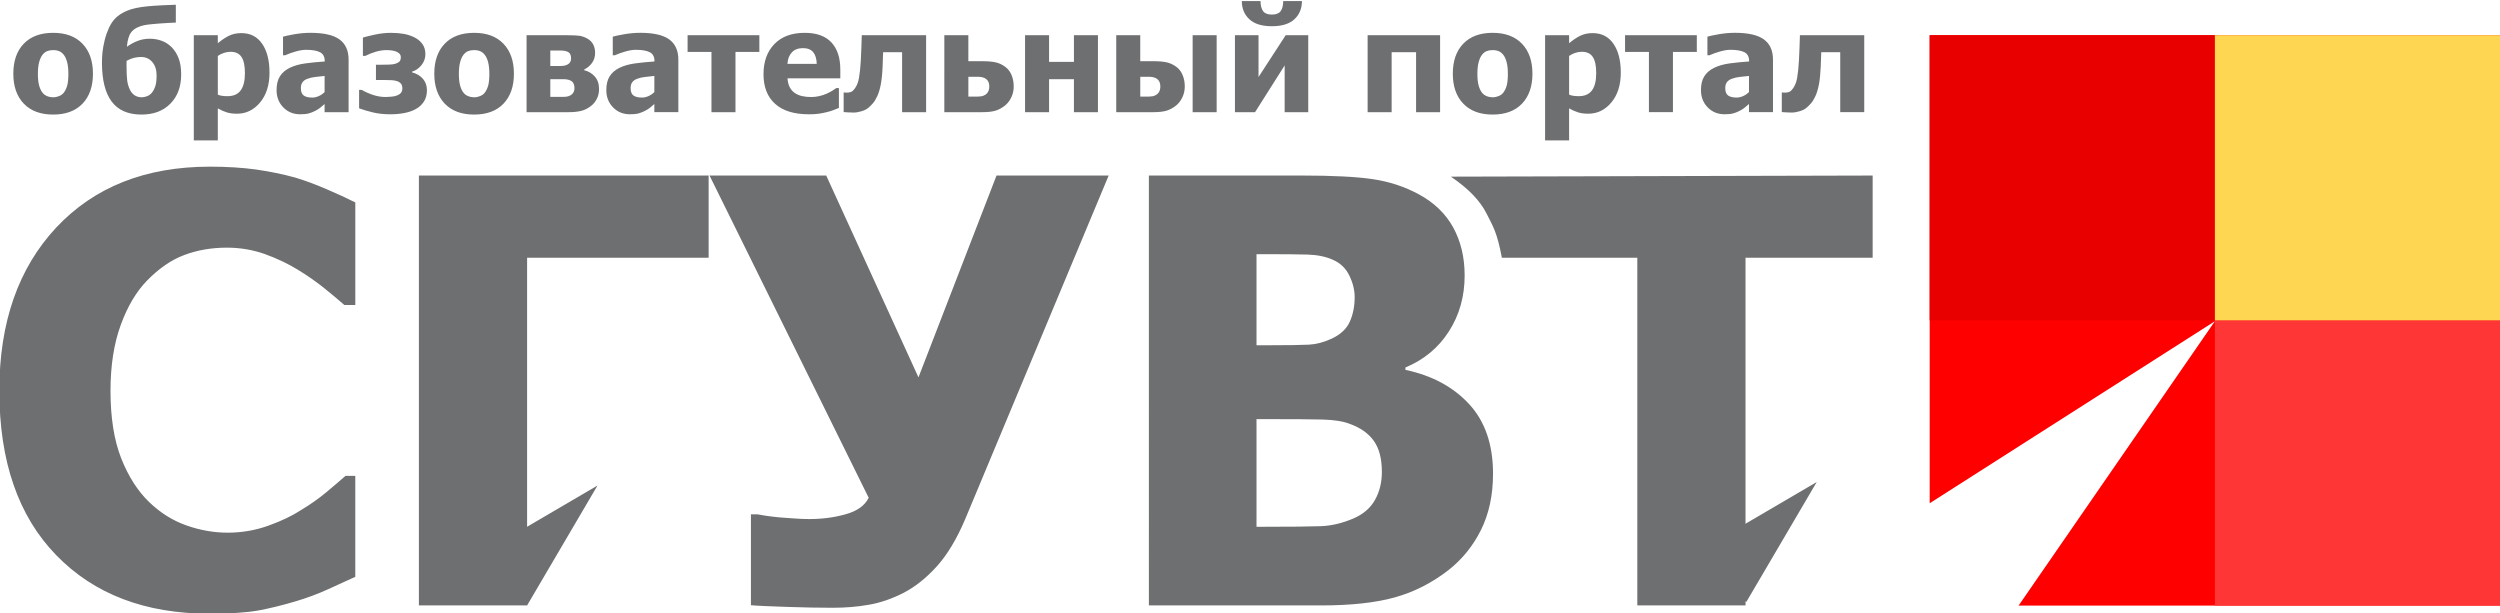
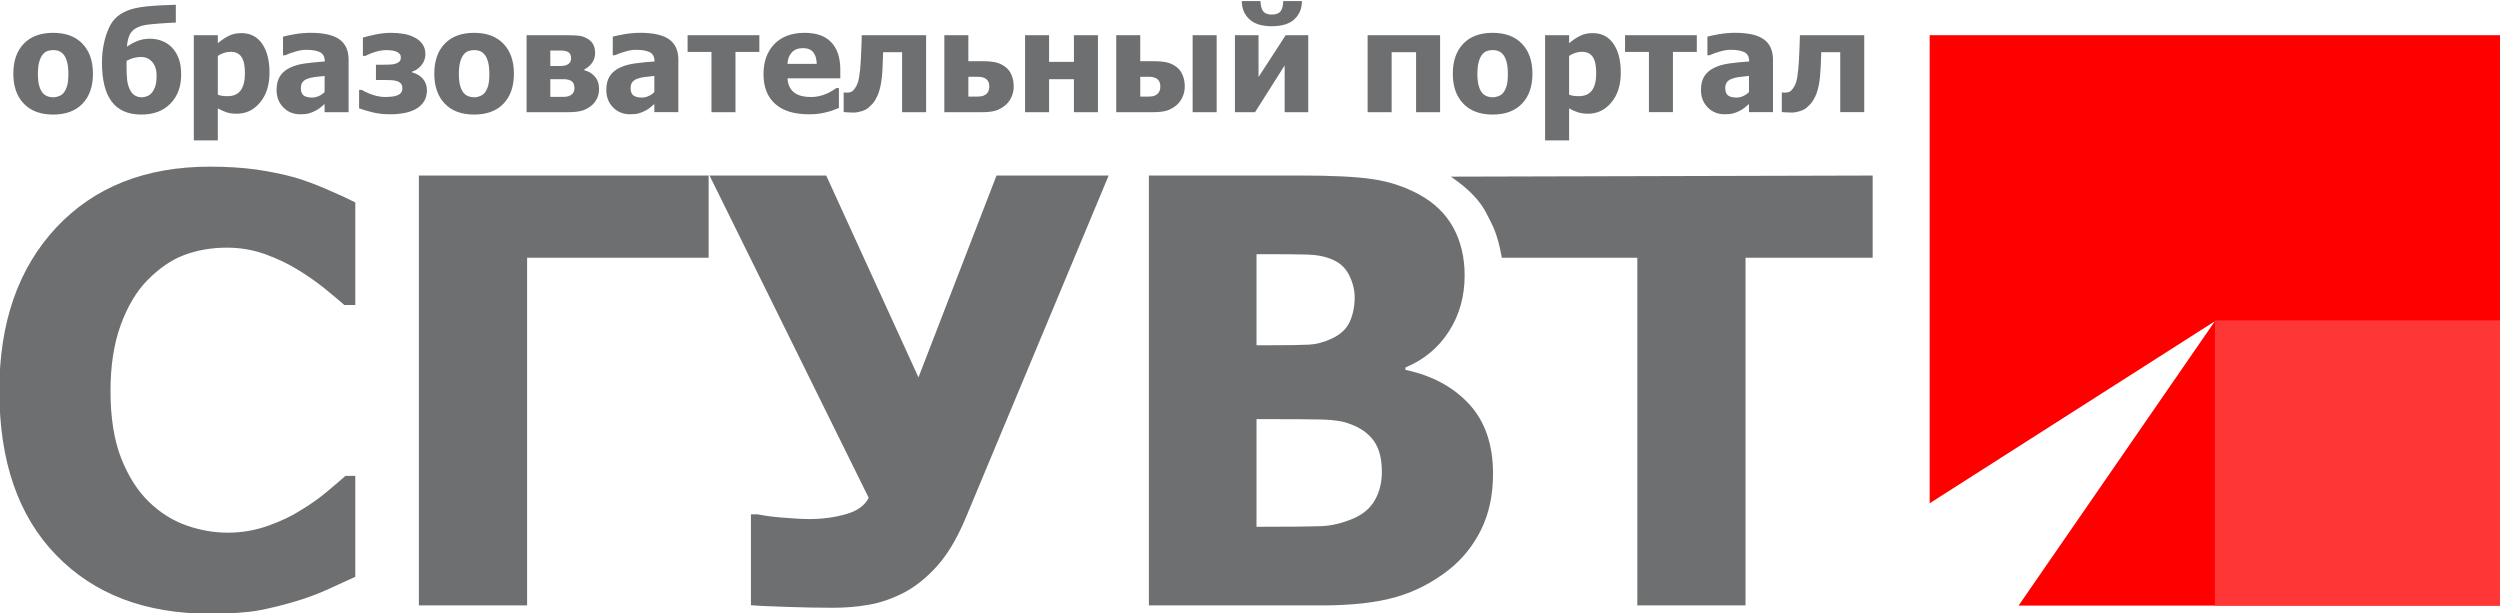
<svg xmlns="http://www.w3.org/2000/svg" xmlns:ns1="http://www.inkscape.org/namespaces/inkscape" xmlns:ns2="http://sodipodi.sourceforge.net/DTD/sodipodi-0.dtd" width="1410" height="346" viewBox="0 0 373.062 91.546" version="1.1" id="svg8" ns1:version="0.92.2 (5c3e80d, 2017-08-06)" ns2:docname="logo-ssuw-3.svg">
  <defs id="defs2" />
  <ns2:namedview id="base" pagecolor="#ffffff" bordercolor="#666666" borderopacity="1.0" ns1:pageopacity="0.0" ns1:pageshadow="2" ns1:zoom="0.49497475" ns1:cx="467.42928" ns1:cy="108.91431" ns1:document-units="mm" ns1:current-layer="layer1" showgrid="false" ns1:window-width="1920" ns1:window-height="1017" ns1:window-x="-8" ns1:window-y="-8" ns1:window-maximized="1" units="px" />
  <g ns1:label="Layer 1" ns1:groupmode="layer" id="layer1" transform="translate(0,-205.454)">
    <g id="Layer1002" transform="matrix(1.103,0,0,1.103,408.566,159.437)">
      <g id="Layer1003">
        <path d="m -109.347,46.48 v 63.324 l 38.584,-24.626 -26.555,38.471 h 65.139 V 46.48 Z" style="fill:#ff0000;fill-rule:evenodd" id="path4058" ns1:connector-curvature="0" />
-         <path d="M -109.347,85.064 V 46.48 h 38.584 V 85.064 Z" style="fill:#e80000;fill-rule:evenodd" id="path4060" ns1:connector-curvature="0" />
        <path d="M -70.762,123.648 V 85.064 h 38.584 v 38.584 z" style="fill:#ff3636;fill-rule:evenodd" id="path4062" ns1:connector-curvature="0" />
-         <path d="M -70.762,85.064 V 46.48 h 38.584 V 85.064 Z" style="fill:#ffd652;fill-rule:evenodd" id="path4064" ns1:connector-curvature="0" />
      </g>
      <path d="m -342.049,124.747 c -8.72,0 -15.64,-2.64 -20.76,-7.92 -5.133,-5.28 -7.694,-12.693 -7.694,-22.267 0,-9.226 2.573,-16.573 7.707,-22.067 5.146,-5.48 12.066,-8.227 20.786,-8.227 2.307,0 4.4,0.134 6.24,0.387 1.853,0.267 3.613,0.627 5.306,1.093 1.333,0.4 2.773,0.933 4.333,1.613 1.56,0.667 2.827,1.253 3.787,1.747 v 13.88 h -1.48 c -0.707,-0.627 -1.587,-1.36 -2.653,-2.227 -1.08,-0.867 -2.28,-1.72 -3.64,-2.547 -1.346,-0.827 -2.84,-1.533 -4.466,-2.12 -1.627,-0.573 -3.333,-0.867 -5.107,-0.867 -2.107,0 -4.04,0.333 -5.8,1 -1.747,0.653 -3.427,1.813 -5.013,3.44 -1.453,1.48 -2.654,3.494 -3.573,6.013 -0.92,2.52 -1.387,5.493 -1.387,8.92 0,3.613 0.48,6.654 1.44,9.107 0.973,2.453 2.227,4.44 3.8,5.947 1.507,1.453 3.186,2.507 5.053,3.16 1.853,0.653 3.72,0.973 5.56,0.973 1.933,0 3.76,-0.32 5.507,-0.947 1.747,-0.627 3.227,-1.333 4.413,-2.107 1.306,-0.787 2.453,-1.6 3.44,-2.427 0.987,-0.827 1.853,-1.56 2.573,-2.2 h 1.333 v 13.653 c -1.067,0.493 -2.307,1.053 -3.707,1.693 -1.4,0.64 -2.853,1.173 -4.333,1.613 -1.827,0.547 -3.52,0.96 -5.107,1.254 -1.587,0.28 -3.773,0.427 -6.56,0.427 z m 67.507,-48.16 h -24.56 v 47.04 H -313.742 V 65.467 h 39.2 z m 54.12,-11.12 -19.413,46.493 c -1.147,2.707 -2.44,4.84 -3.853,6.4 -1.413,1.56 -2.907,2.747 -4.467,3.56 -1.573,0.8 -3.133,1.347 -4.693,1.613 -1.56,0.28 -3.2,0.413 -4.92,0.413 -1.8,0 -3.893,-0.04 -6.266,-0.12 -2.387,-0.08 -3.973,-0.147 -4.787,-0.227 v -12.293 h 0.893 c 0.24,0.053 0.6,0.107 1.093,0.186 0.493,0.08 1.12,0.147 1.88,0.227 0.627,0.053 1.307,0.107 2.027,0.146 0.733,0.054 1.4,0.08 2,0.08 1.733,0 3.387,-0.213 4.933,-0.653 1.547,-0.427 2.587,-1.173 3.107,-2.227 L -274.422,65.467 h 15.787 l 12.48,27.306 10.56,-27.306 z m 52,40.347 c 0,2.893 -0.547,5.427 -1.64,7.627 -1.093,2.187 -2.573,3.987 -4.413,5.427 -2.2,1.707 -4.6,2.933 -7.213,3.667 -2.627,0.733 -5.96,1.093 -9.987,1.093 h -23.306 V 65.467 h 20.573 c 4.28,0 7.52,0.16 9.72,0.493 2.213,0.32 4.28,1 6.213,2.04 2.08,1.12 3.64,2.627 4.667,4.493 1.027,1.88 1.547,4.04 1.547,6.493 0,2.827 -0.707,5.36 -2.133,7.573 -1.413,2.213 -3.387,3.84 -5.88,4.88 v 0.32 c 3.587,0.76 6.453,2.293 8.613,4.626 2.16,2.333 3.24,5.48 3.24,9.427 z m -18.72,-23.92 c 0,-0.933 -0.24,-1.907 -0.72,-2.893 -0.48,-0.987 -1.226,-1.707 -2.253,-2.147 -0.96,-0.427 -2.093,-0.653 -3.413,-0.693 -1.32,-0.04 -3.28,-0.053 -5.88,-0.053 h -1.013 v 12.32 h 1.84 c 2.493,0 4.24,-0.027 5.253,-0.08 1,-0.053 2.026,-0.32 3.107,-0.827 1.16,-0.547 1.974,-1.293 2.413,-2.267 0.44,-0.96 0.667,-2.08 0.667,-3.36 z m 3.68,23.68 c 0,-1.8 -0.36,-3.2 -1.093,-4.213 -0.733,-1.027 -1.827,-1.787 -3.28,-2.307 -0.893,-0.347 -2.107,-0.533 -3.653,-0.574 -1.56,-0.04 -3.627,-0.053 -6.24,-0.053 h -2.693 v 14.56 h 0.787 c 3.8,0 6.427,-0.027 7.893,-0.08 1.453,-0.053 2.933,-0.4 4.453,-1.053 1.32,-0.573 2.293,-1.413 2.907,-2.52 0.613,-1.107 0.92,-2.36 0.92,-3.76 z m 34.56,18.053 V 76.587 h -18.325 c -0.651,-3.493 -1.224,-4.285 -2.069,-5.972 -0.832,-1.663 -2.371,-3.332 -4.831,-4.997 l 57.065,-0.15 V 76.587 h -17.2 v 47.04 z" style="fill:#6e6f70;fill-rule:evenodd" id="path4067" ns1:connector-curvature="0" />
      <path d="m -357.839,51.693 c 0,1.713 -0.469,3.062 -1.406,4.047 -0.941,0.985 -2.264,1.479 -3.981,1.479 -1.704,0 -3.027,-0.494 -3.971,-1.479 -0.944,-0.985 -1.415,-2.334 -1.415,-4.047 0,-1.729 0.472,-3.084 1.415,-4.063 0.944,-0.979 2.267,-1.469 3.971,-1.469 1.71,0 3.034,0.494 3.974,1.479 0.941,0.985 1.413,2.337 1.413,4.053 z m -3.325,0.019 c 0,-0.615 -0.051,-1.127 -0.155,-1.536 -0.101,-0.412 -0.244,-0.738 -0.424,-0.985 -0.19,-0.26 -0.408,-0.44 -0.652,-0.541 -0.241,-0.102 -0.519,-0.152 -0.83,-0.152 -0.291,0 -0.557,0.044 -0.792,0.133 -0.237,0.089 -0.456,0.26 -0.655,0.513 -0.184,0.241 -0.336,0.57 -0.447,0.988 -0.111,0.421 -0.168,0.947 -0.168,1.58 0,0.636 0.054,1.149 0.158,1.539 0.105,0.393 0.244,0.703 0.412,0.937 0.174,0.241 0.39,0.415 0.652,0.525 0.26,0.111 0.551,0.168 0.868,0.168 0.26,0 0.525,-0.057 0.798,-0.168 0.269,-0.111 0.484,-0.276 0.646,-0.497 0.193,-0.266 0.339,-0.583 0.44,-0.956 0.098,-0.374 0.149,-0.89 0.149,-1.548 z m 13.977,-3.6 c 0.396,0.402 0.71,0.899 0.938,1.491 0.231,0.592 0.345,1.327 0.345,2.207 0,1.631 -0.484,2.939 -1.454,3.927 -0.966,0.988 -2.274,1.482 -3.917,1.482 -1.808,0 -3.151,-0.586 -4.028,-1.754 -0.877,-1.172 -1.317,-2.923 -1.317,-5.257 0,-0.447 0.022,-0.899 0.064,-1.362 0.044,-0.459 0.142,-1.02 0.298,-1.675 0.13,-0.545 0.317,-1.089 0.56,-1.631 0.244,-0.542 0.538,-0.985 0.877,-1.33 0.383,-0.399 0.906,-0.741 1.568,-1.026 0.662,-0.288 1.587,-0.491 2.78,-0.611 0.564,-0.054 1.228,-0.101 2.001,-0.139 0.773,-0.035 1.39,-0.06 1.846,-0.073 v 2.413 c -0.389,0.019 -0.748,0.035 -1.073,0.051 -0.323,0.016 -0.697,0.041 -1.118,0.073 -0.26,0.016 -0.602,0.047 -1.023,0.089 -0.421,0.038 -0.779,0.088 -1.077,0.142 -0.361,0.076 -0.694,0.193 -0.998,0.348 -0.307,0.155 -0.561,0.364 -0.757,0.621 -0.149,0.193 -0.272,0.45 -0.367,0.769 -0.098,0.32 -0.168,0.713 -0.209,1.178 0.456,-0.329 0.94,-0.592 1.45,-0.789 0.506,-0.199 1.054,-0.298 1.643,-0.298 0.583,0 1.131,0.095 1.637,0.288 0.51,0.193 0.95,0.481 1.33,0.865 z m -2.707,6.184 c 0.2,-0.241 0.361,-0.538 0.481,-0.887 0.124,-0.351 0.184,-0.845 0.184,-1.491 0,-0.748 -0.193,-1.352 -0.579,-1.805 -0.386,-0.456 -0.896,-0.684 -1.533,-0.684 -0.294,0 -0.602,0.038 -0.925,0.111 -0.326,0.076 -0.665,0.212 -1.02,0.408 0,0.064 -0.003,0.152 -0.007,0.266 -0.003,0.114 -0.003,0.219 -0.003,0.31 0,0.899 0.029,1.58 0.086,2.046 0.054,0.462 0.18,0.893 0.374,1.289 0.162,0.336 0.38,0.589 0.652,0.763 0.276,0.174 0.592,0.26 0.953,0.26 0.206,0 0.437,-0.048 0.687,-0.139 0.254,-0.092 0.469,-0.241 0.649,-0.447 z m 15.941,-2.745 c 0,1.663 -0.424,3.005 -1.27,4.025 -0.849,1.02 -1.894,1.529 -3.135,1.529 -0.52,0 -0.972,-0.06 -1.359,-0.177 -0.383,-0.117 -0.795,-0.298 -1.229,-0.545 v 4.332 h -3.249 V 46.484 h 3.249 v 1.086 c 0.478,-0.405 0.966,-0.738 1.463,-0.991 0.494,-0.254 1.07,-0.38 1.72,-0.38 1.213,0 2.15,0.478 2.812,1.438 0.665,0.96 0.998,2.261 0.998,3.914 z m -3.325,0.07 c 0,-1.013 -0.158,-1.751 -0.472,-2.207 -0.313,-0.459 -0.804,-0.687 -1.469,-0.687 -0.291,0 -0.583,0.048 -0.871,0.139 -0.291,0.092 -0.576,0.231 -0.855,0.418 v 5.241 c 0.174,0.076 0.364,0.13 0.573,0.158 0.209,0.032 0.456,0.048 0.744,0.048 0.795,0 1.387,-0.26 1.77,-0.776 0.386,-0.516 0.579,-1.292 0.579,-2.334 z m 10.779,2.555 v -2.182 c -0.544,0.057 -0.988,0.104 -1.323,0.146 -0.339,0.038 -0.668,0.117 -0.994,0.237 -0.282,0.098 -0.5,0.25 -0.659,0.45 -0.155,0.203 -0.234,0.472 -0.234,0.808 0,0.491 0.13,0.826 0.39,1.01 0.263,0.184 0.646,0.276 1.156,0.276 0.282,0 0.57,-0.067 0.865,-0.196 0.294,-0.13 0.56,-0.313 0.801,-0.548 z m 0,1.615 c -0.222,0.187 -0.421,0.355 -0.595,0.503 -0.177,0.146 -0.412,0.295 -0.709,0.443 -0.288,0.143 -0.57,0.253 -0.846,0.329 -0.272,0.076 -0.656,0.114 -1.149,0.114 -0.918,0 -1.681,-0.31 -2.286,-0.931 -0.608,-0.621 -0.912,-1.4 -0.912,-2.343 0,-0.776 0.155,-1.403 0.462,-1.878 0.307,-0.478 0.75,-0.858 1.33,-1.137 0.586,-0.285 1.286,-0.484 2.099,-0.595 0.814,-0.111 1.688,-0.196 2.625,-0.26 v -0.057 c 0,-0.573 -0.212,-0.972 -0.633,-1.191 -0.421,-0.218 -1.054,-0.329 -1.897,-0.329 -0.383,0 -0.829,0.07 -1.339,0.209 -0.51,0.139 -1.01,0.317 -1.498,0.532 h -0.276 v -2.521 c 0.323,-0.092 0.839,-0.203 1.558,-0.329 0.716,-0.126 1.441,-0.19 2.169,-0.19 1.792,0 3.097,0.298 3.917,0.896 0.82,0.598 1.228,1.51 1.228,2.739 v 7.1 h -3.249 z m 13.845,-1.859 c 0,0.602 -0.136,1.115 -0.412,1.536 -0.276,0.421 -0.646,0.76 -1.111,1.013 -0.443,0.244 -0.96,0.421 -1.542,0.532 -0.586,0.111 -1.213,0.168 -1.881,0.168 -0.852,0 -1.625,-0.079 -2.309,-0.241 -0.687,-0.161 -1.327,-0.348 -1.922,-0.564 v -2.502 h 0.342 c 0.462,0.269 0.979,0.497 1.542,0.687 0.564,0.187 1.14,0.282 1.726,0.282 0.218,0 0.478,-0.016 0.788,-0.048 0.307,-0.031 0.548,-0.082 0.722,-0.158 0.266,-0.105 0.453,-0.234 0.564,-0.386 0.111,-0.155 0.168,-0.348 0.168,-0.586 0,-0.263 -0.06,-0.469 -0.184,-0.621 -0.124,-0.152 -0.294,-0.266 -0.51,-0.342 -0.215,-0.073 -0.462,-0.12 -0.747,-0.136 -0.282,-0.016 -0.589,-0.022 -0.921,-0.022 h -1.21 v -2.071 h 0.921 c 0.234,0 0.516,-0.004 0.849,-0.013 0.329,-0.01 0.595,-0.041 0.791,-0.098 0.25,-0.067 0.447,-0.165 0.589,-0.291 0.143,-0.127 0.212,-0.326 0.212,-0.605 0,-0.196 -0.06,-0.358 -0.181,-0.484 -0.12,-0.127 -0.279,-0.225 -0.478,-0.301 -0.165,-0.06 -0.361,-0.108 -0.583,-0.136 -0.222,-0.032 -0.456,-0.047 -0.703,-0.047 -0.45,0 -0.931,0.073 -1.444,0.222 -0.513,0.149 -0.979,0.336 -1.399,0.557 h -0.342 v -2.473 c 0.351,-0.114 0.899,-0.247 1.637,-0.405 0.741,-0.159 1.46,-0.237 2.16,-0.237 0.624,0 1.2,0.048 1.726,0.139 0.525,0.092 1.02,0.257 1.485,0.491 0.434,0.222 0.782,0.519 1.048,0.89 0.266,0.37 0.399,0.827 0.399,1.362 0,0.551 -0.177,1.045 -0.529,1.485 -0.351,0.437 -0.779,0.735 -1.286,0.89 v 0.082 c 0.643,0.181 1.143,0.481 1.495,0.899 0.351,0.418 0.529,0.928 0.529,1.533 z m 11.768,-2.239 c 0,1.713 -0.469,3.062 -1.406,4.047 -0.941,0.985 -2.264,1.479 -3.981,1.479 -1.704,0 -3.027,-0.494 -3.971,-1.479 -0.944,-0.985 -1.415,-2.334 -1.415,-4.047 0,-1.729 0.472,-3.084 1.415,-4.063 0.944,-0.979 2.267,-1.469 3.971,-1.469 1.71,0 3.034,0.494 3.974,1.479 0.941,0.985 1.413,2.337 1.413,4.053 z m -3.325,0.019 c 0,-0.615 -0.051,-1.127 -0.155,-1.536 -0.101,-0.412 -0.244,-0.738 -0.424,-0.985 -0.19,-0.26 -0.408,-0.44 -0.652,-0.541 -0.241,-0.102 -0.519,-0.152 -0.83,-0.152 -0.291,0 -0.557,0.044 -0.792,0.133 -0.237,0.089 -0.456,0.26 -0.655,0.513 -0.184,0.241 -0.336,0.57 -0.446,0.988 -0.111,0.421 -0.168,0.947 -0.168,1.58 0,0.636 0.054,1.149 0.158,1.539 0.105,0.393 0.244,0.703 0.412,0.937 0.174,0.241 0.39,0.415 0.653,0.525 0.26,0.111 0.551,0.168 0.868,0.168 0.26,0 0.525,-0.057 0.798,-0.168 0.269,-0.111 0.484,-0.276 0.646,-0.497 0.193,-0.266 0.339,-0.583 0.44,-0.956 0.098,-0.374 0.149,-0.89 0.149,-1.548 z m 14.842,2.042 c 0,0.5 -0.098,0.947 -0.298,1.336 -0.196,0.39 -0.462,0.713 -0.798,0.972 -0.421,0.326 -0.865,0.548 -1.333,0.662 -0.466,0.114 -1.023,0.171 -1.666,0.171 h -5.71 V 46.484 h 5.443 c 0.763,0 1.324,0.025 1.682,0.073 0.361,0.05 0.713,0.171 1.061,0.364 0.364,0.197 0.636,0.459 0.817,0.789 0.181,0.329 0.269,0.719 0.269,1.169 0,0.522 -0.139,0.972 -0.418,1.355 -0.279,0.386 -0.63,0.677 -1.051,0.883 v 0.101 c 0.576,0.143 1.051,0.427 1.431,0.858 0.38,0.427 0.57,0.988 0.57,1.678 z m -3.781,-4.126 c 0,-0.405 -0.117,-0.684 -0.348,-0.839 -0.234,-0.155 -0.605,-0.234 -1.115,-0.234 h -1.349 v 2.09 h 1.406 c 0.453,0 0.801,-0.089 1.042,-0.269 0.244,-0.181 0.364,-0.431 0.364,-0.747 z m 0.456,4.031 c 0,-0.453 -0.126,-0.77 -0.38,-0.953 -0.253,-0.184 -0.633,-0.276 -1.134,-0.276 h -1.754 v 2.394 h 1.811 c 0.456,0 0.814,-0.104 1.07,-0.314 0.257,-0.206 0.386,-0.491 0.386,-0.852 z m 10.808,0.516 v -2.182 c -0.545,0.057 -0.988,0.104 -1.323,0.146 -0.339,0.038 -0.668,0.117 -0.994,0.237 -0.282,0.098 -0.5,0.25 -0.659,0.45 -0.155,0.203 -0.234,0.472 -0.234,0.808 0,0.491 0.13,0.826 0.39,1.01 0.263,0.184 0.646,0.276 1.156,0.276 0.282,0 0.57,-0.067 0.865,-0.196 0.294,-0.13 0.56,-0.313 0.801,-0.548 z m 0,1.615 c -0.222,0.187 -0.421,0.355 -0.595,0.503 -0.177,0.146 -0.412,0.295 -0.709,0.443 -0.288,0.143 -0.57,0.253 -0.846,0.329 -0.272,0.076 -0.656,0.114 -1.149,0.114 -0.918,0 -1.682,-0.31 -2.287,-0.931 -0.608,-0.621 -0.912,-1.4 -0.912,-2.343 0,-0.776 0.155,-1.403 0.462,-1.878 0.307,-0.478 0.75,-0.858 1.33,-1.137 0.586,-0.285 1.286,-0.484 2.099,-0.595 0.814,-0.111 1.688,-0.196 2.625,-0.26 v -0.057 c 0,-0.573 -0.212,-0.972 -0.633,-1.191 -0.421,-0.218 -1.054,-0.329 -1.897,-0.329 -0.383,0 -0.829,0.07 -1.339,0.209 -0.51,0.139 -1.01,0.317 -1.498,0.532 h -0.276 v -2.521 c 0.323,-0.092 0.839,-0.203 1.558,-0.329 0.716,-0.126 1.441,-0.19 2.169,-0.19 1.792,0 3.097,0.298 3.917,0.896 0.82,0.598 1.229,1.51 1.229,2.739 v 7.1 h -3.249 z m 14.206,-7.046 h -3.23 v 8.151 h -3.249 v -8.151 h -3.23 v -2.261 h 9.709 z m 6.666,8.436 c -1.97,0 -3.48,-0.469 -4.532,-1.409 -1.048,-0.941 -1.574,-2.28 -1.574,-4.018 0,-1.7 0.491,-3.056 1.469,-4.072 0.979,-1.013 2.35,-1.52 4.107,-1.52 1.599,0 2.803,0.43 3.607,1.292 0.807,0.858 1.21,2.09 1.21,3.696 v 1.169 h -7.144 c 0.032,0.484 0.133,0.887 0.307,1.213 0.174,0.326 0.402,0.583 0.69,0.776 0.279,0.19 0.605,0.329 0.975,0.412 0.374,0.086 0.779,0.127 1.219,0.127 0.38,0 0.751,-0.041 1.118,-0.127 0.367,-0.086 0.703,-0.196 1.007,-0.336 0.266,-0.12 0.513,-0.247 0.738,-0.386 0.228,-0.139 0.412,-0.26 0.554,-0.367 h 0.345 v 2.689 c -0.266,0.104 -0.51,0.203 -0.729,0.291 -0.222,0.092 -0.522,0.184 -0.906,0.276 -0.355,0.092 -0.719,0.165 -1.093,0.218 -0.377,0.054 -0.833,0.079 -1.371,0.079 z m 1.096,-6.821 c -0.019,-0.693 -0.18,-1.222 -0.481,-1.583 -0.304,-0.364 -0.766,-0.545 -1.39,-0.545 -0.64,0 -1.137,0.19 -1.495,0.573 -0.358,0.38 -0.557,0.899 -0.595,1.555 z m 14.798,6.536 h -3.249 v -8.113 h -2.565 c -0.019,0.443 -0.032,0.801 -0.041,1.073 -0.01,0.272 -0.022,0.576 -0.032,0.915 -0.044,0.994 -0.13,1.802 -0.254,2.429 -0.123,0.627 -0.282,1.14 -0.472,1.542 -0.187,0.399 -0.377,0.713 -0.57,0.937 -0.196,0.225 -0.408,0.437 -0.637,0.633 -0.218,0.187 -0.522,0.339 -0.921,0.459 -0.396,0.12 -0.757,0.18 -1.086,0.18 -0.279,0 -0.554,-0.009 -0.83,-0.032 -0.276,-0.022 -0.44,-0.035 -0.497,-0.035 v -2.65 h 0.092 c 0.025,0 0.067,0.003 0.127,0.01 0.057,0.006 0.117,0.009 0.171,0.009 0.149,0 0.304,-0.016 0.466,-0.051 0.162,-0.035 0.294,-0.104 0.399,-0.209 0.427,-0.43 0.7,-1.007 0.82,-1.726 0.12,-0.722 0.203,-1.53 0.247,-2.422 0.025,-0.488 0.051,-1.029 0.073,-1.631 0.025,-0.602 0.044,-1.178 0.057,-1.732 h 8.702 z m 11.853,-3.496 c 0,0.532 -0.105,1.023 -0.317,1.469 -0.209,0.45 -0.485,0.814 -0.827,1.099 -0.418,0.342 -0.855,0.579 -1.302,0.719 -0.45,0.139 -1.054,0.209 -1.818,0.209 h -5.124 V 46.484 h 3.249 v 3.515 h 1.891 c 0.747,0 1.352,0.054 1.814,0.158 0.459,0.105 0.896,0.31 1.311,0.621 0.364,0.272 0.643,0.64 0.833,1.102 0.193,0.466 0.288,0.972 0.288,1.52 z m -3.575,0.896 c 0.105,-0.136 0.177,-0.276 0.212,-0.421 0.038,-0.146 0.057,-0.298 0.057,-0.45 0,-0.447 -0.133,-0.776 -0.399,-0.994 -0.263,-0.215 -0.646,-0.323 -1.146,-0.323 h -1.286 v 2.679 h 1.286 c 0.333,0 0.605,-0.048 0.814,-0.143 0.209,-0.098 0.364,-0.212 0.462,-0.348 z m 14.969,2.6 h -3.249 v -4.465 h -3.363 v 4.465 h -3.249 V 46.484 h 3.249 v 3.61 h 3.363 v -3.61 h 3.249 z m 11.748,-3.496 c 0,0.532 -0.104,1.023 -0.317,1.469 -0.209,0.45 -0.484,0.814 -0.823,1.099 -0.421,0.342 -0.858,0.579 -1.305,0.719 -0.45,0.139 -1.054,0.209 -1.815,0.209 h -5.013 V 46.484 h 3.249 v 3.515 h 1.78 c 0.747,0 1.352,0.054 1.811,0.158 0.459,0.105 0.896,0.31 1.311,0.621 0.364,0.272 0.643,0.64 0.833,1.102 0.193,0.466 0.288,0.972 0.288,1.52 z m -3.575,0.896 c 0.105,-0.136 0.177,-0.276 0.212,-0.421 0.038,-0.146 0.057,-0.298 0.057,-0.45 0,-0.447 -0.133,-0.776 -0.396,-0.994 -0.266,-0.215 -0.649,-0.323 -1.146,-0.323 h -1.175 v 2.679 h 1.175 c 0.333,0 0.602,-0.048 0.811,-0.143 0.212,-0.098 0.364,-0.212 0.462,-0.348 z m 7.888,2.6 h -3.249 V 46.484 h 3.249 z m 12.391,0 h -3.192 v -6.324 l -4.006,6.324 h -2.72 V 46.484 h 3.192 v 5.656 l 3.673,-5.656 h 3.053 z m -0.855,-15.029 c 0,1.007 -0.339,1.824 -1.013,2.454 -0.677,0.63 -1.694,0.947 -3.053,0.947 -1.358,0 -2.375,-0.317 -3.053,-0.95 -0.674,-0.633 -1.013,-1.45 -1.013,-2.451 h 2.527 c 0.013,0.608 0.13,1.064 0.358,1.368 0.225,0.304 0.618,0.456 1.181,0.456 0.564,0 0.956,-0.152 1.181,-0.453 0.228,-0.301 0.345,-0.757 0.358,-1.371 z m 18.693,15.029 h -3.249 v -8.113 h -3.306 v 8.113 h -3.249 V 46.484 h 9.804 z m 12.493,-5.203 c 0,1.713 -0.469,3.062 -1.406,4.047 -0.941,0.985 -2.264,1.479 -3.981,1.479 -1.704,0 -3.027,-0.494 -3.971,-1.479 -0.944,-0.985 -1.415,-2.334 -1.415,-4.047 0,-1.729 0.472,-3.084 1.415,-4.063 0.944,-0.979 2.268,-1.469 3.971,-1.469 1.71,0 3.034,0.494 3.974,1.479 0.941,0.985 1.413,2.337 1.413,4.053 z m -3.325,0.019 c 0,-0.615 -0.051,-1.127 -0.155,-1.536 -0.101,-0.412 -0.244,-0.738 -0.424,-0.985 -0.19,-0.26 -0.408,-0.44 -0.652,-0.541 -0.241,-0.102 -0.519,-0.152 -0.83,-0.152 -0.291,0 -0.557,0.044 -0.792,0.133 -0.238,0.089 -0.456,0.26 -0.655,0.513 -0.184,0.241 -0.336,0.57 -0.446,0.988 -0.111,0.421 -0.168,0.947 -0.168,1.58 0,0.636 0.054,1.149 0.158,1.539 0.105,0.393 0.244,0.703 0.412,0.937 0.174,0.241 0.39,0.415 0.652,0.525 0.26,0.111 0.551,0.168 0.868,0.168 0.26,0 0.526,-0.057 0.798,-0.168 0.269,-0.111 0.484,-0.276 0.646,-0.497 0.193,-0.266 0.339,-0.583 0.44,-0.956 0.098,-0.374 0.149,-0.89 0.149,-1.548 z m 15.279,-0.162 c 0,1.663 -0.424,3.005 -1.27,4.025 -0.849,1.02 -1.893,1.529 -3.135,1.529 -0.52,0 -0.972,-0.06 -1.359,-0.177 -0.383,-0.117 -0.795,-0.298 -1.229,-0.545 v 4.332 h -3.249 V 46.484 h 3.249 v 1.086 c 0.478,-0.405 0.966,-0.738 1.463,-0.991 0.494,-0.254 1.07,-0.38 1.72,-0.38 1.213,0 2.15,0.478 2.812,1.438 0.665,0.96 0.998,2.261 0.998,3.914 z m -3.325,0.07 c 0,-1.013 -0.158,-1.751 -0.472,-2.207 -0.313,-0.459 -0.804,-0.687 -1.469,-0.687 -0.291,0 -0.583,0.048 -0.871,0.139 -0.291,0.092 -0.576,0.231 -0.855,0.418 v 5.241 c 0.174,0.076 0.364,0.13 0.573,0.158 0.209,0.032 0.456,0.048 0.744,0.048 0.795,0 1.387,-0.26 1.77,-0.776 0.386,-0.516 0.579,-1.292 0.579,-2.334 z m 13.61,-2.876 h -3.23 v 8.151 h -3.249 v -8.151 h -3.23 v -2.261 h 9.709 z m 7.059,5.431 v -2.182 c -0.544,0.057 -0.988,0.104 -1.323,0.146 -0.339,0.038 -0.668,0.117 -0.994,0.237 -0.282,0.098 -0.5,0.25 -0.659,0.45 -0.155,0.203 -0.234,0.472 -0.234,0.808 0,0.491 0.13,0.826 0.39,1.01 0.263,0.184 0.646,0.276 1.156,0.276 0.282,0 0.57,-0.067 0.865,-0.196 0.294,-0.13 0.56,-0.313 0.801,-0.548 z m 0,1.615 c -0.222,0.187 -0.421,0.355 -0.595,0.503 -0.177,0.146 -0.412,0.295 -0.709,0.443 -0.288,0.143 -0.57,0.253 -0.846,0.329 -0.272,0.076 -0.656,0.114 -1.149,0.114 -0.918,0 -1.681,-0.31 -2.286,-0.931 -0.608,-0.621 -0.912,-1.4 -0.912,-2.343 0,-0.776 0.155,-1.403 0.462,-1.878 0.307,-0.478 0.75,-0.858 1.33,-1.137 0.586,-0.285 1.286,-0.484 2.099,-0.595 0.814,-0.111 1.688,-0.196 2.625,-0.26 v -0.057 c 0,-0.573 -0.212,-0.972 -0.633,-1.191 -0.421,-0.218 -1.054,-0.329 -1.897,-0.329 -0.383,0 -0.829,0.07 -1.339,0.209 -0.51,0.139 -1.01,0.317 -1.498,0.532 h -0.276 v -2.521 c 0.323,-0.092 0.839,-0.203 1.558,-0.329 0.716,-0.126 1.441,-0.19 2.169,-0.19 1.792,0 3.097,0.298 3.917,0.896 0.82,0.598 1.228,1.51 1.228,2.739 v 7.1 h -3.249 z m 15.593,1.105 h -3.249 v -8.113 h -2.565 c -0.019,0.443 -0.032,0.801 -0.041,1.073 -0.01,0.272 -0.022,0.576 -0.032,0.915 -0.044,0.994 -0.13,1.802 -0.253,2.429 -0.123,0.627 -0.282,1.14 -0.472,1.542 -0.187,0.399 -0.377,0.713 -0.57,0.937 -0.196,0.225 -0.408,0.437 -0.637,0.633 -0.218,0.187 -0.522,0.339 -0.921,0.459 -0.396,0.12 -0.757,0.18 -1.086,0.18 -0.279,0 -0.554,-0.009 -0.83,-0.032 -0.276,-0.022 -0.44,-0.035 -0.497,-0.035 v -2.65 h 0.092 c 0.025,0 0.067,0.003 0.127,0.01 0.057,0.006 0.117,0.009 0.171,0.009 0.149,0 0.304,-0.016 0.466,-0.051 0.162,-0.035 0.294,-0.104 0.399,-0.209 0.427,-0.43 0.7,-1.007 0.82,-1.726 0.12,-0.722 0.203,-1.53 0.247,-2.422 0.025,-0.488 0.05,-1.029 0.073,-1.631 0.025,-0.602 0.044,-1.178 0.057,-1.732 h 8.702 z" style="fill:#6e6f70;fill-rule:evenodd" id="path4069" ns1:connector-curvature="0" />
-       <path d="m -299.102,123.627 9.524,-16.221 -18.305,10.715 z" style="fill:#6e6f70;fill-rule:evenodd" id="path4071" ns1:connector-curvature="0" />
-       <path d="m -134.152,123.154 9.524,-16.221 -18.305,10.715 z" style="fill:#6e6f70;fill-rule:evenodd" id="path4073" ns1:connector-curvature="0" />
    </g>
  </g>
</svg>